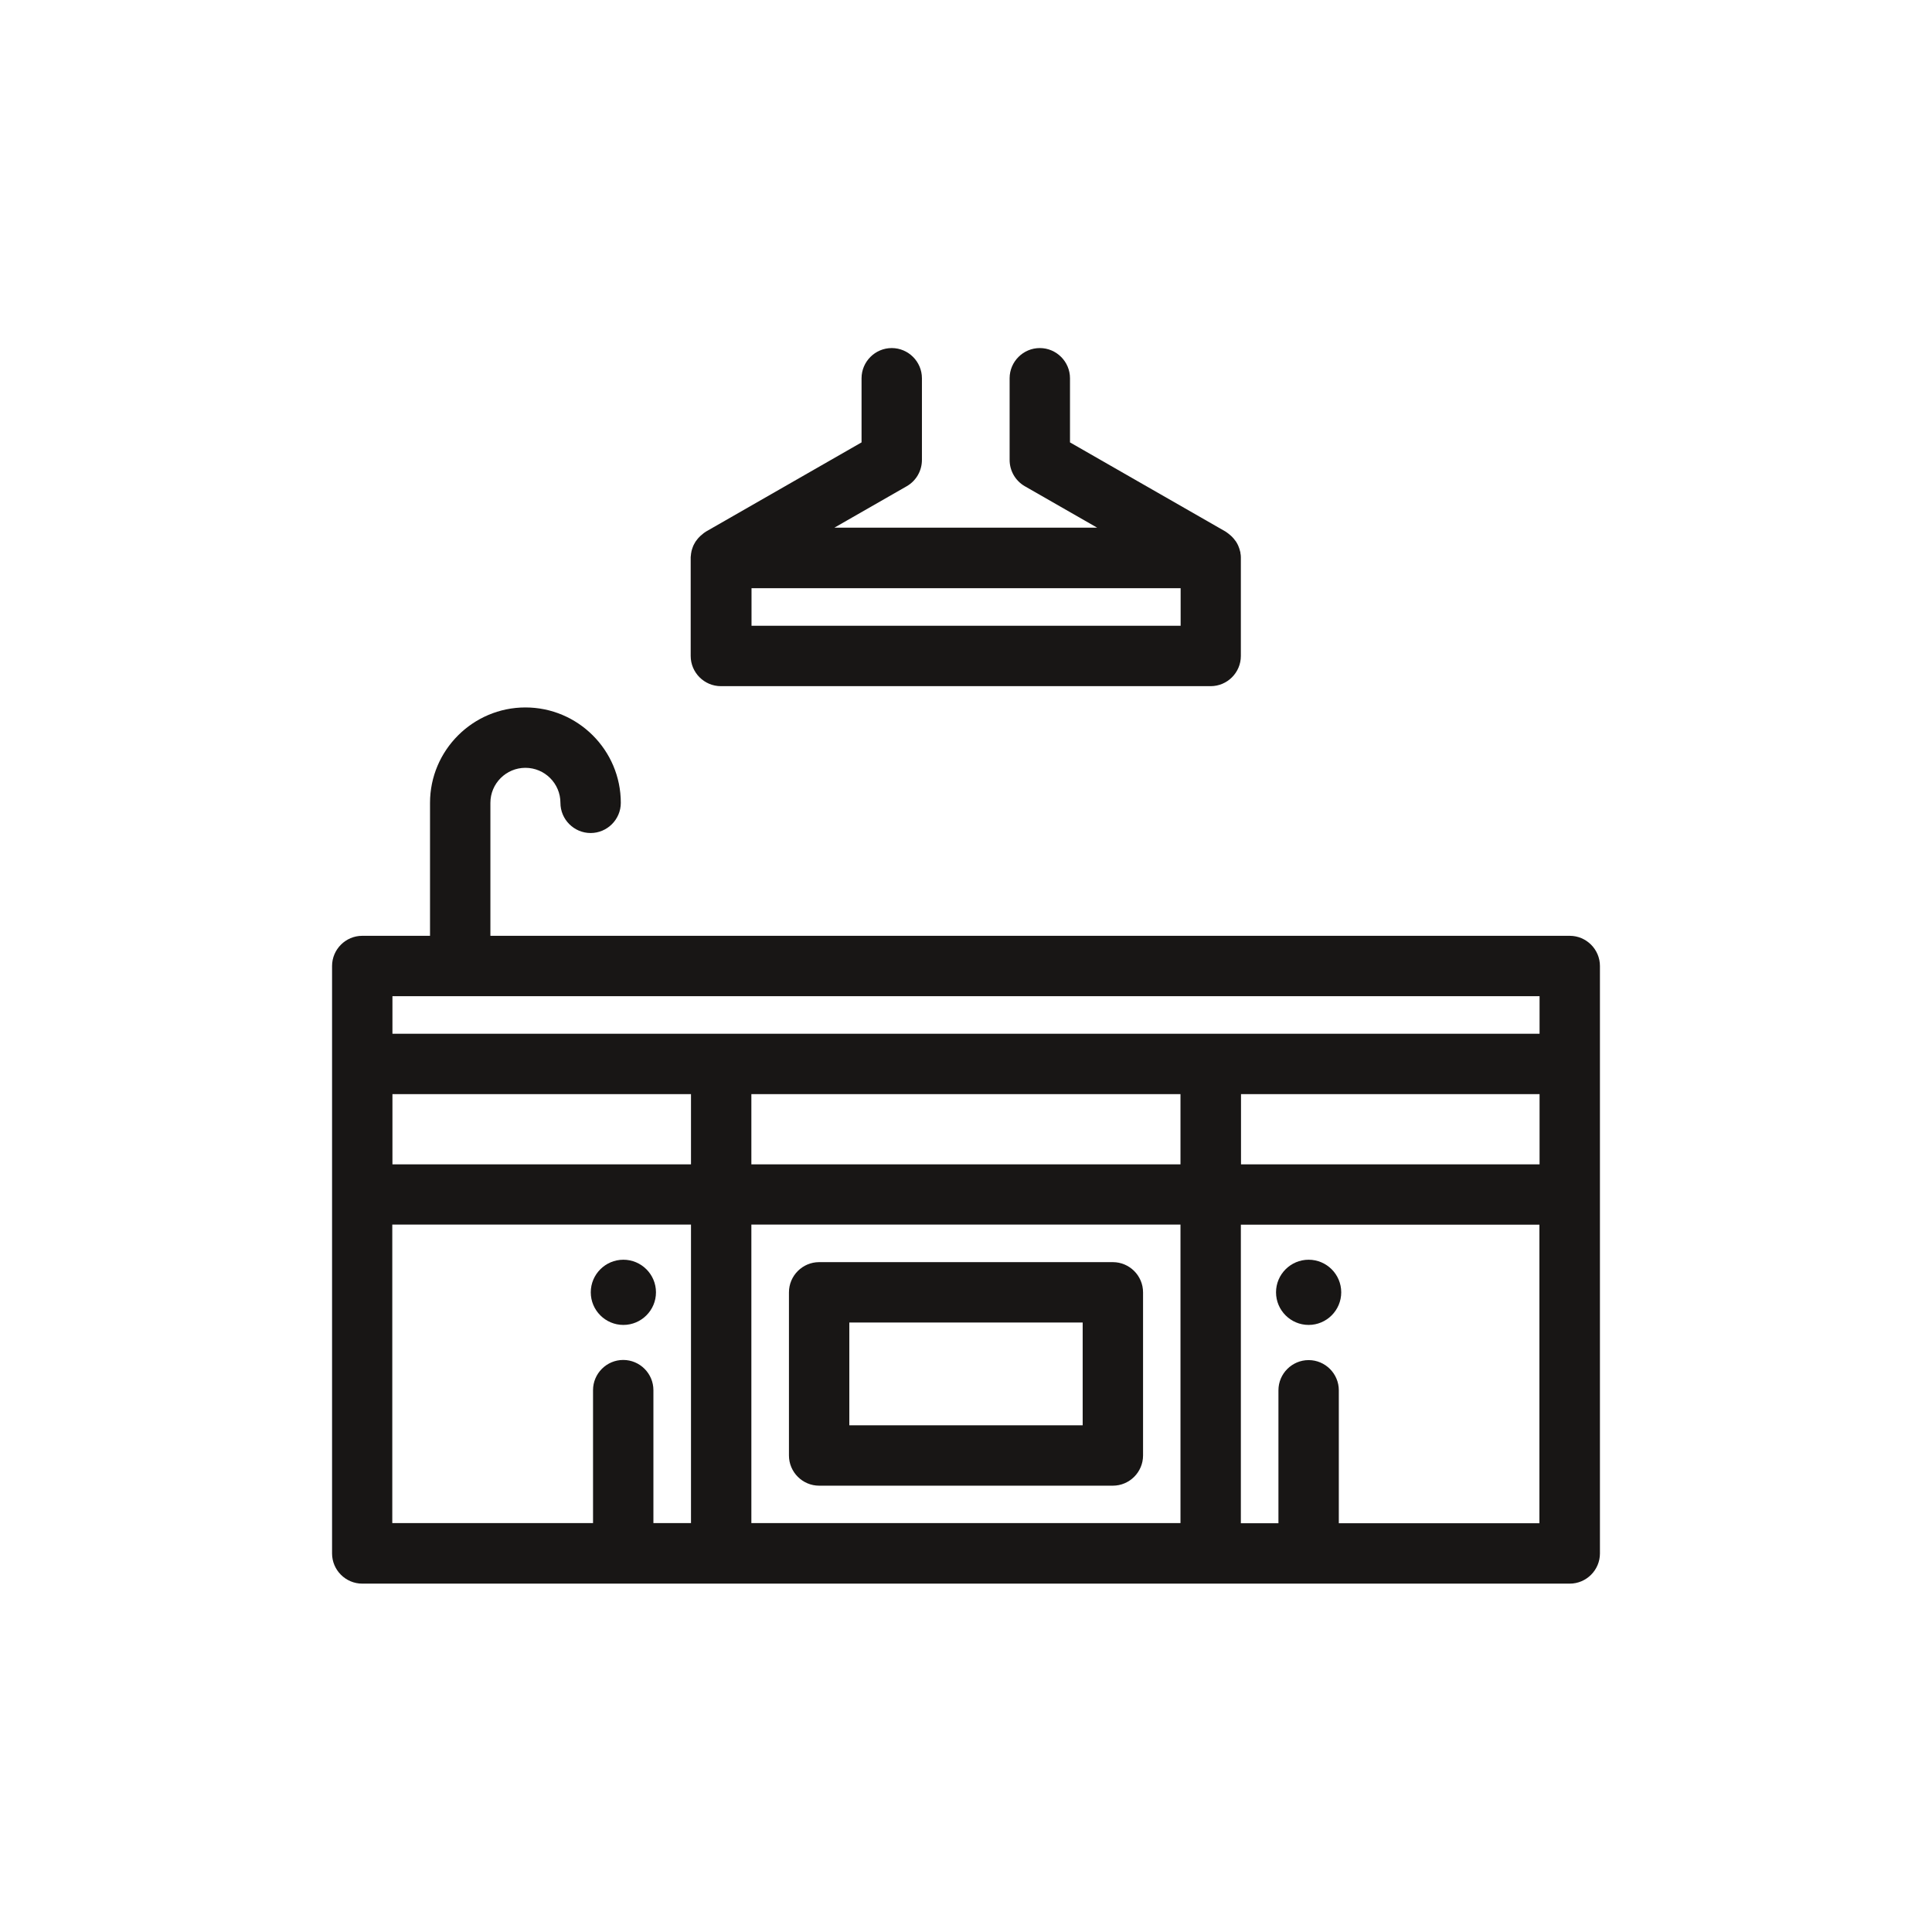
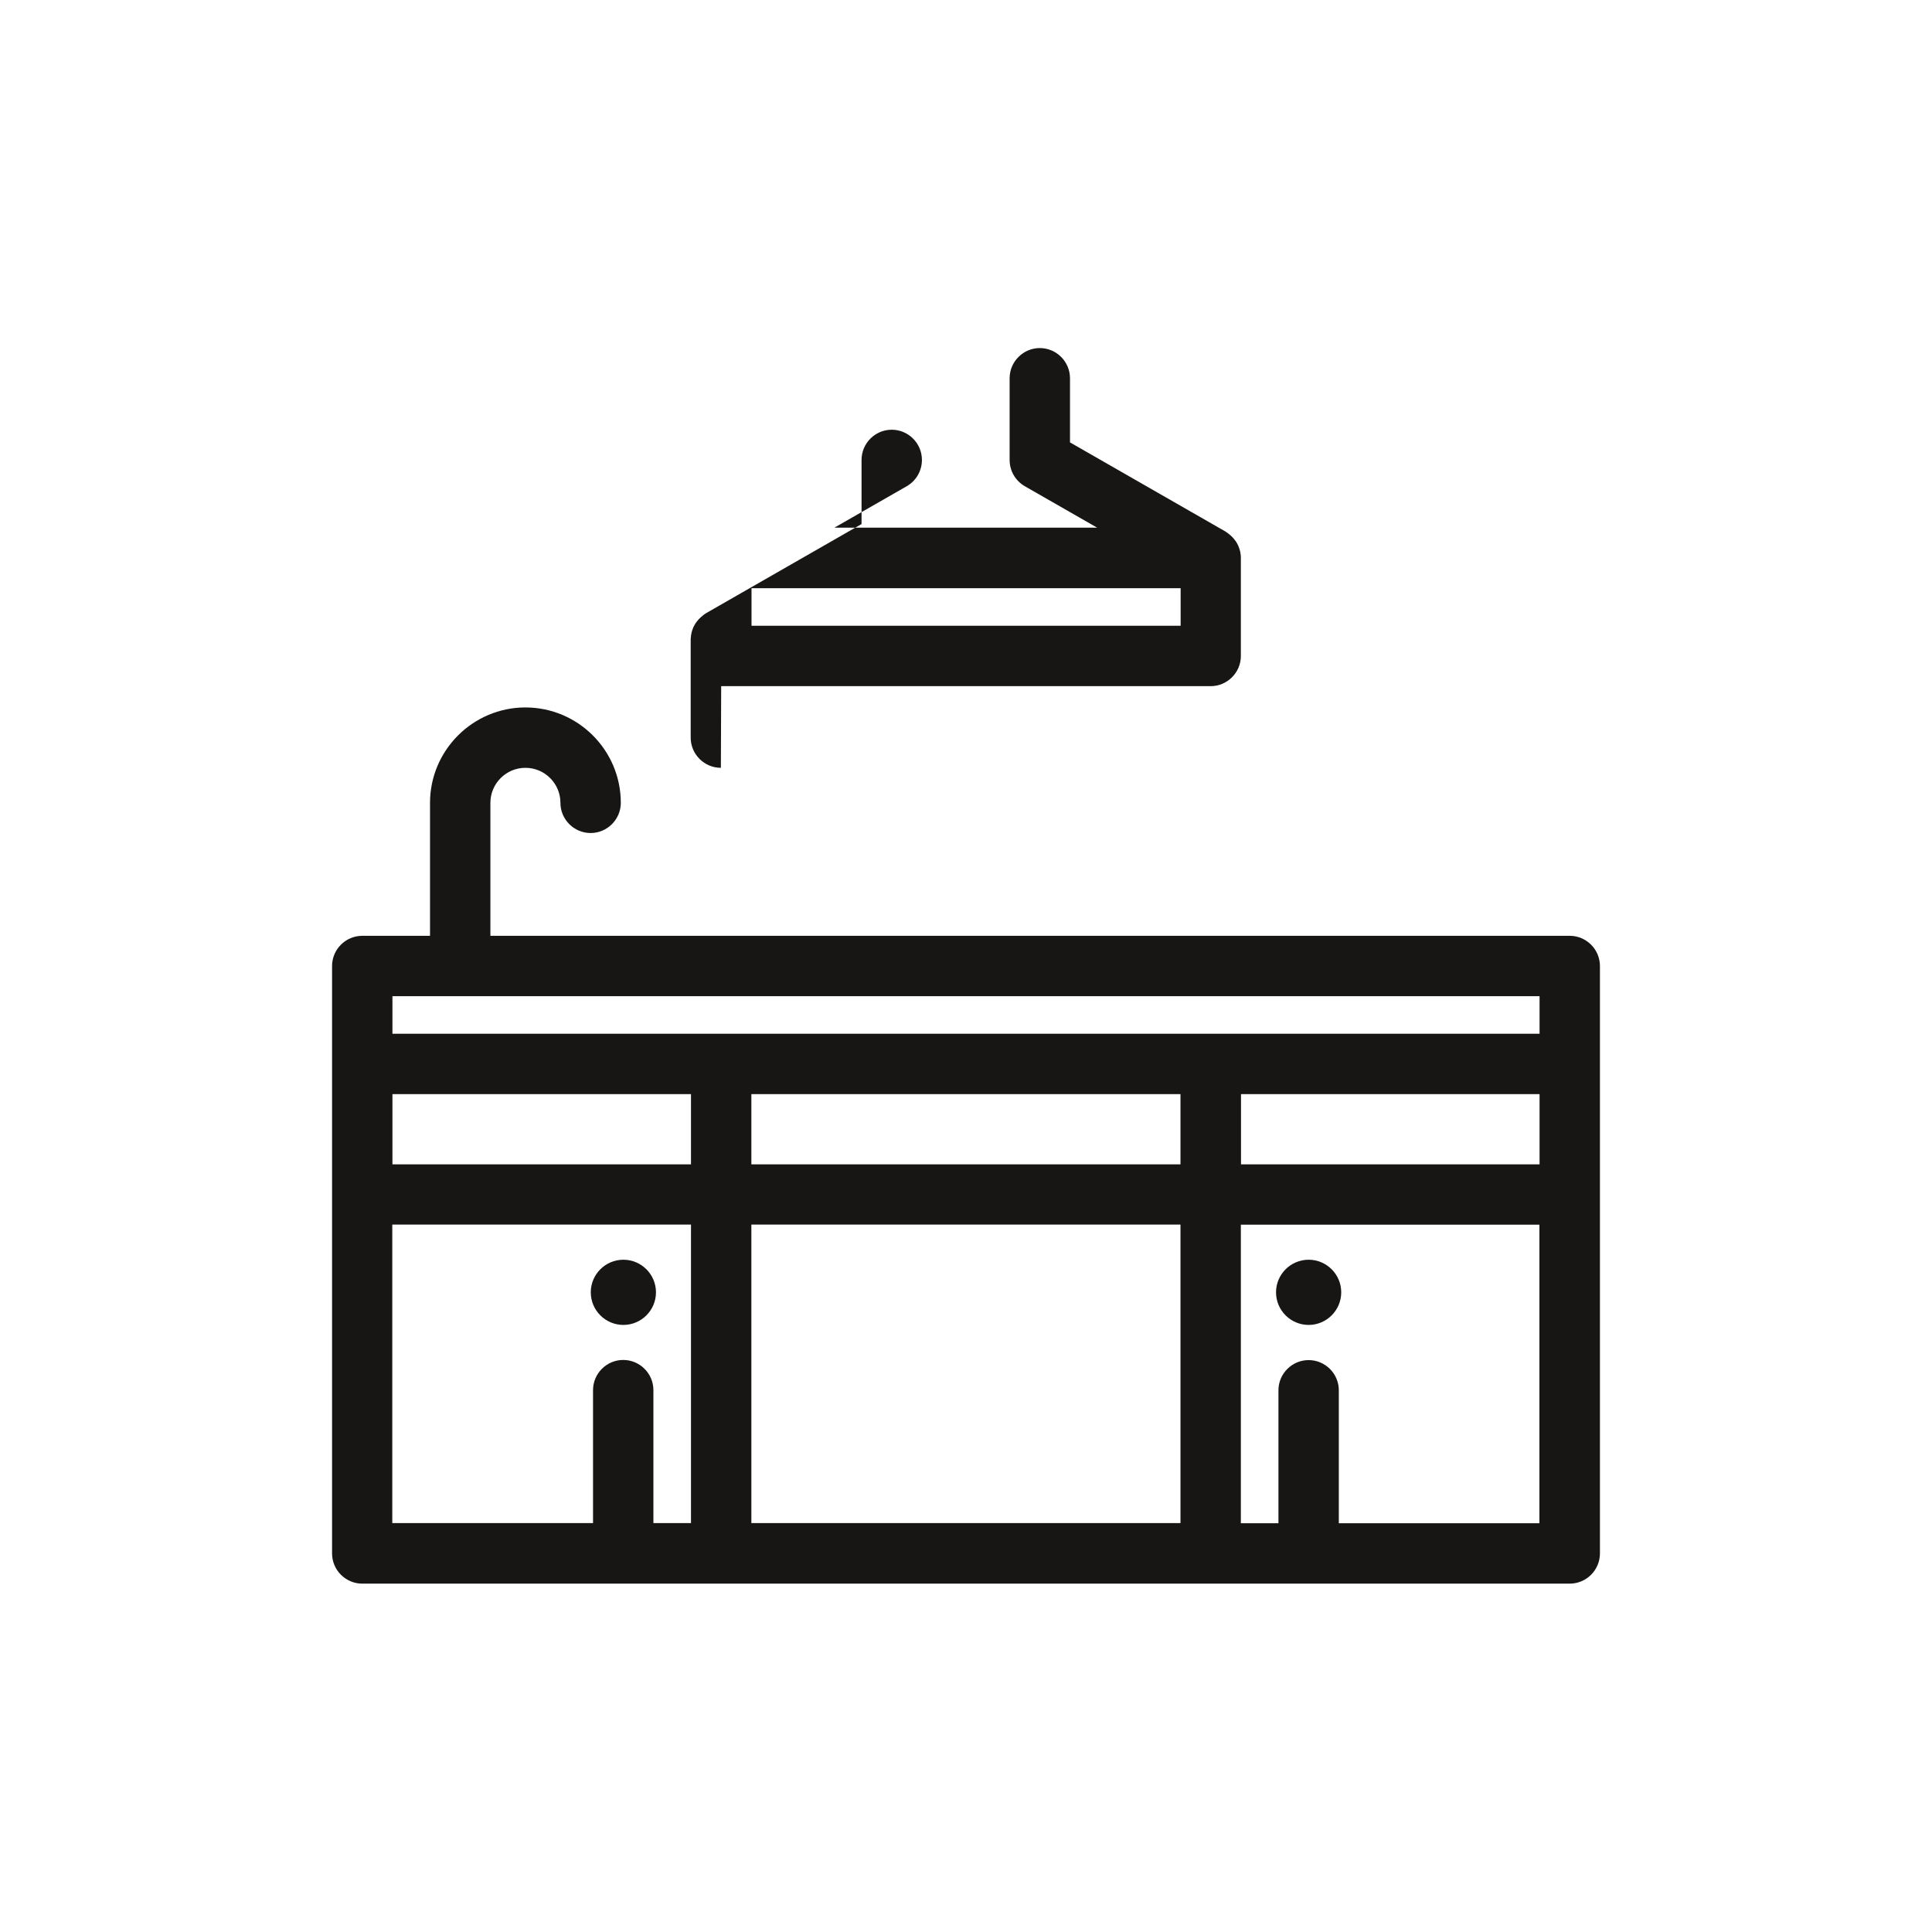
<svg xmlns="http://www.w3.org/2000/svg" id="Layer_1" data-name="Layer 1" viewBox="0 0 128 128">
  <defs>
    <style>
      .cls-1 {
        fill: #181615;
      }
    </style>
  </defs>
  <path class="cls-1" d="M104,62H32.49v-8.81c0-1.28,1.04-2.32,2.32-2.32s2.32,1.04,2.32,2.32c0,1.1.9,2,2,2s2-.9,2-2c0-3.49-2.84-6.32-6.32-6.32s-6.32,2.84-6.32,6.32v8.81h-4.49c-1.1,0-2,.9-2,2v38.92c0,1.1.9,2,2,2h80c1.1,0,2-.9,2-2v-38.92c0-1.1-.9-2-2-2ZM26,72.49h19.78v4.65h-19.78v-4.65ZM49.78,72.49h28.43v4.65h-28.43v-4.65ZM82.22,72.49h19.78v4.65h-19.78v-4.65ZM26,66h76v2.49H26v-2.49ZM26,81.13h19.78v19.78h-2.49v-8.81c0-1.1-.9-2-2-2s-2,.9-2,2v8.81h-13.3v-19.78ZM49.78,81.13h28.43v19.78h-28.43v-19.78ZM102,100.92h-13.3v-8.81c0-1.1-.9-2-2-2s-2,.9-2,2v8.81h-2.49v-19.78h19.78v19.78Z" />
-   <path class="cls-1" d="M73.73,83.62h-19.46c-1.1,0-2,.9-2,2v10.81c0,1.1.9,2,2,2h19.46c1.1,0,2-.9,2-2v-10.81c0-1.1-.9-2-2-2ZM71.73,94.43h-15.46v-6.81h15.46v6.81Z" />
-   <path class="cls-1" d="M47.78,45.46h32.43c1.1,0,2-.9,2-2v-6.49s0-.04,0-.06c0-.09-.01-.18-.03-.27,0-.04,0-.07-.02-.11-.03-.12-.06-.23-.11-.34,0-.02-.02-.03-.02-.05-.04-.09-.09-.18-.15-.27-.02-.03-.05-.06-.07-.09-.05-.07-.1-.13-.16-.19-.03-.03-.06-.06-.09-.09-.06-.05-.12-.1-.18-.15-.04-.03-.07-.05-.11-.08-.02-.01-.04-.03-.07-.05l-10.31-5.91v-4.25c0-1.1-.9-2-2-2s-2,.9-2,2v5.41c0,.72.38,1.38,1,1.74l4.8,2.75h-17.41l4.8-2.75c.62-.36,1-1.02,1-1.74v-5.41c0-1.1-.9-2-2-2s-2,.9-2,2v4.25l-10.31,5.91s-.05.03-.07.05c-.04.02-.08.05-.11.08-.06.05-.12.1-.18.15-.03.03-.06.06-.09.09-.06.06-.11.12-.16.19-.02.03-.05.06-.07.09-.06.09-.1.18-.15.27,0,.02-.02.03-.02.05-.05.11-.08.23-.11.34,0,.04-.01.07-.02.11-.01.09-.02.18-.03.27,0,.02,0,.04,0,.06v6.49c0,1.1.9,2,2,2ZM78.22,38.97v2.49h-28.43v-2.49h28.43Z" />
+   <path class="cls-1" d="M47.78,45.46h32.43c1.1,0,2-.9,2-2v-6.49s0-.04,0-.06c0-.09-.01-.18-.03-.27,0-.04,0-.07-.02-.11-.03-.12-.06-.23-.11-.34,0-.02-.02-.03-.02-.05-.04-.09-.09-.18-.15-.27-.02-.03-.05-.06-.07-.09-.05-.07-.1-.13-.16-.19-.03-.03-.06-.06-.09-.09-.06-.05-.12-.1-.18-.15-.04-.03-.07-.05-.11-.08-.02-.01-.04-.03-.07-.05l-10.31-5.91v-4.25c0-1.1-.9-2-2-2s-2,.9-2,2v5.41c0,.72.38,1.38,1,1.74l4.8,2.75h-17.41l4.8-2.75c.62-.36,1-1.02,1-1.74c0-1.1-.9-2-2-2s-2,.9-2,2v4.25l-10.31,5.91s-.05.03-.07.05c-.04.02-.08.05-.11.08-.06.05-.12.1-.18.15-.03.03-.06.06-.09.09-.06.06-.11.12-.16.19-.02.03-.05.06-.07.09-.06.09-.1.18-.15.27,0,.02-.02.03-.02.05-.05.11-.08.23-.11.34,0,.04-.01.07-.02.11-.01.09-.02.18-.03.27,0,.02,0,.04,0,.06v6.49c0,1.1.9,2,2,2ZM78.22,38.97v2.49h-28.43v-2.49h28.43Z" />
  <path class="cls-1" d="M41.3,87.78c1.19,0,2.16-.97,2.16-2.16s-.97-2.16-2.16-2.16-2.16.97-2.16,2.16.97,2.16,2.16,2.16Z" />
  <path class="cls-1" d="M86.7,87.78c1.19,0,2.16-.97,2.16-2.16s-.97-2.16-2.16-2.16-2.16.97-2.16,2.16.97,2.16,2.16,2.16Z" />
</svg>